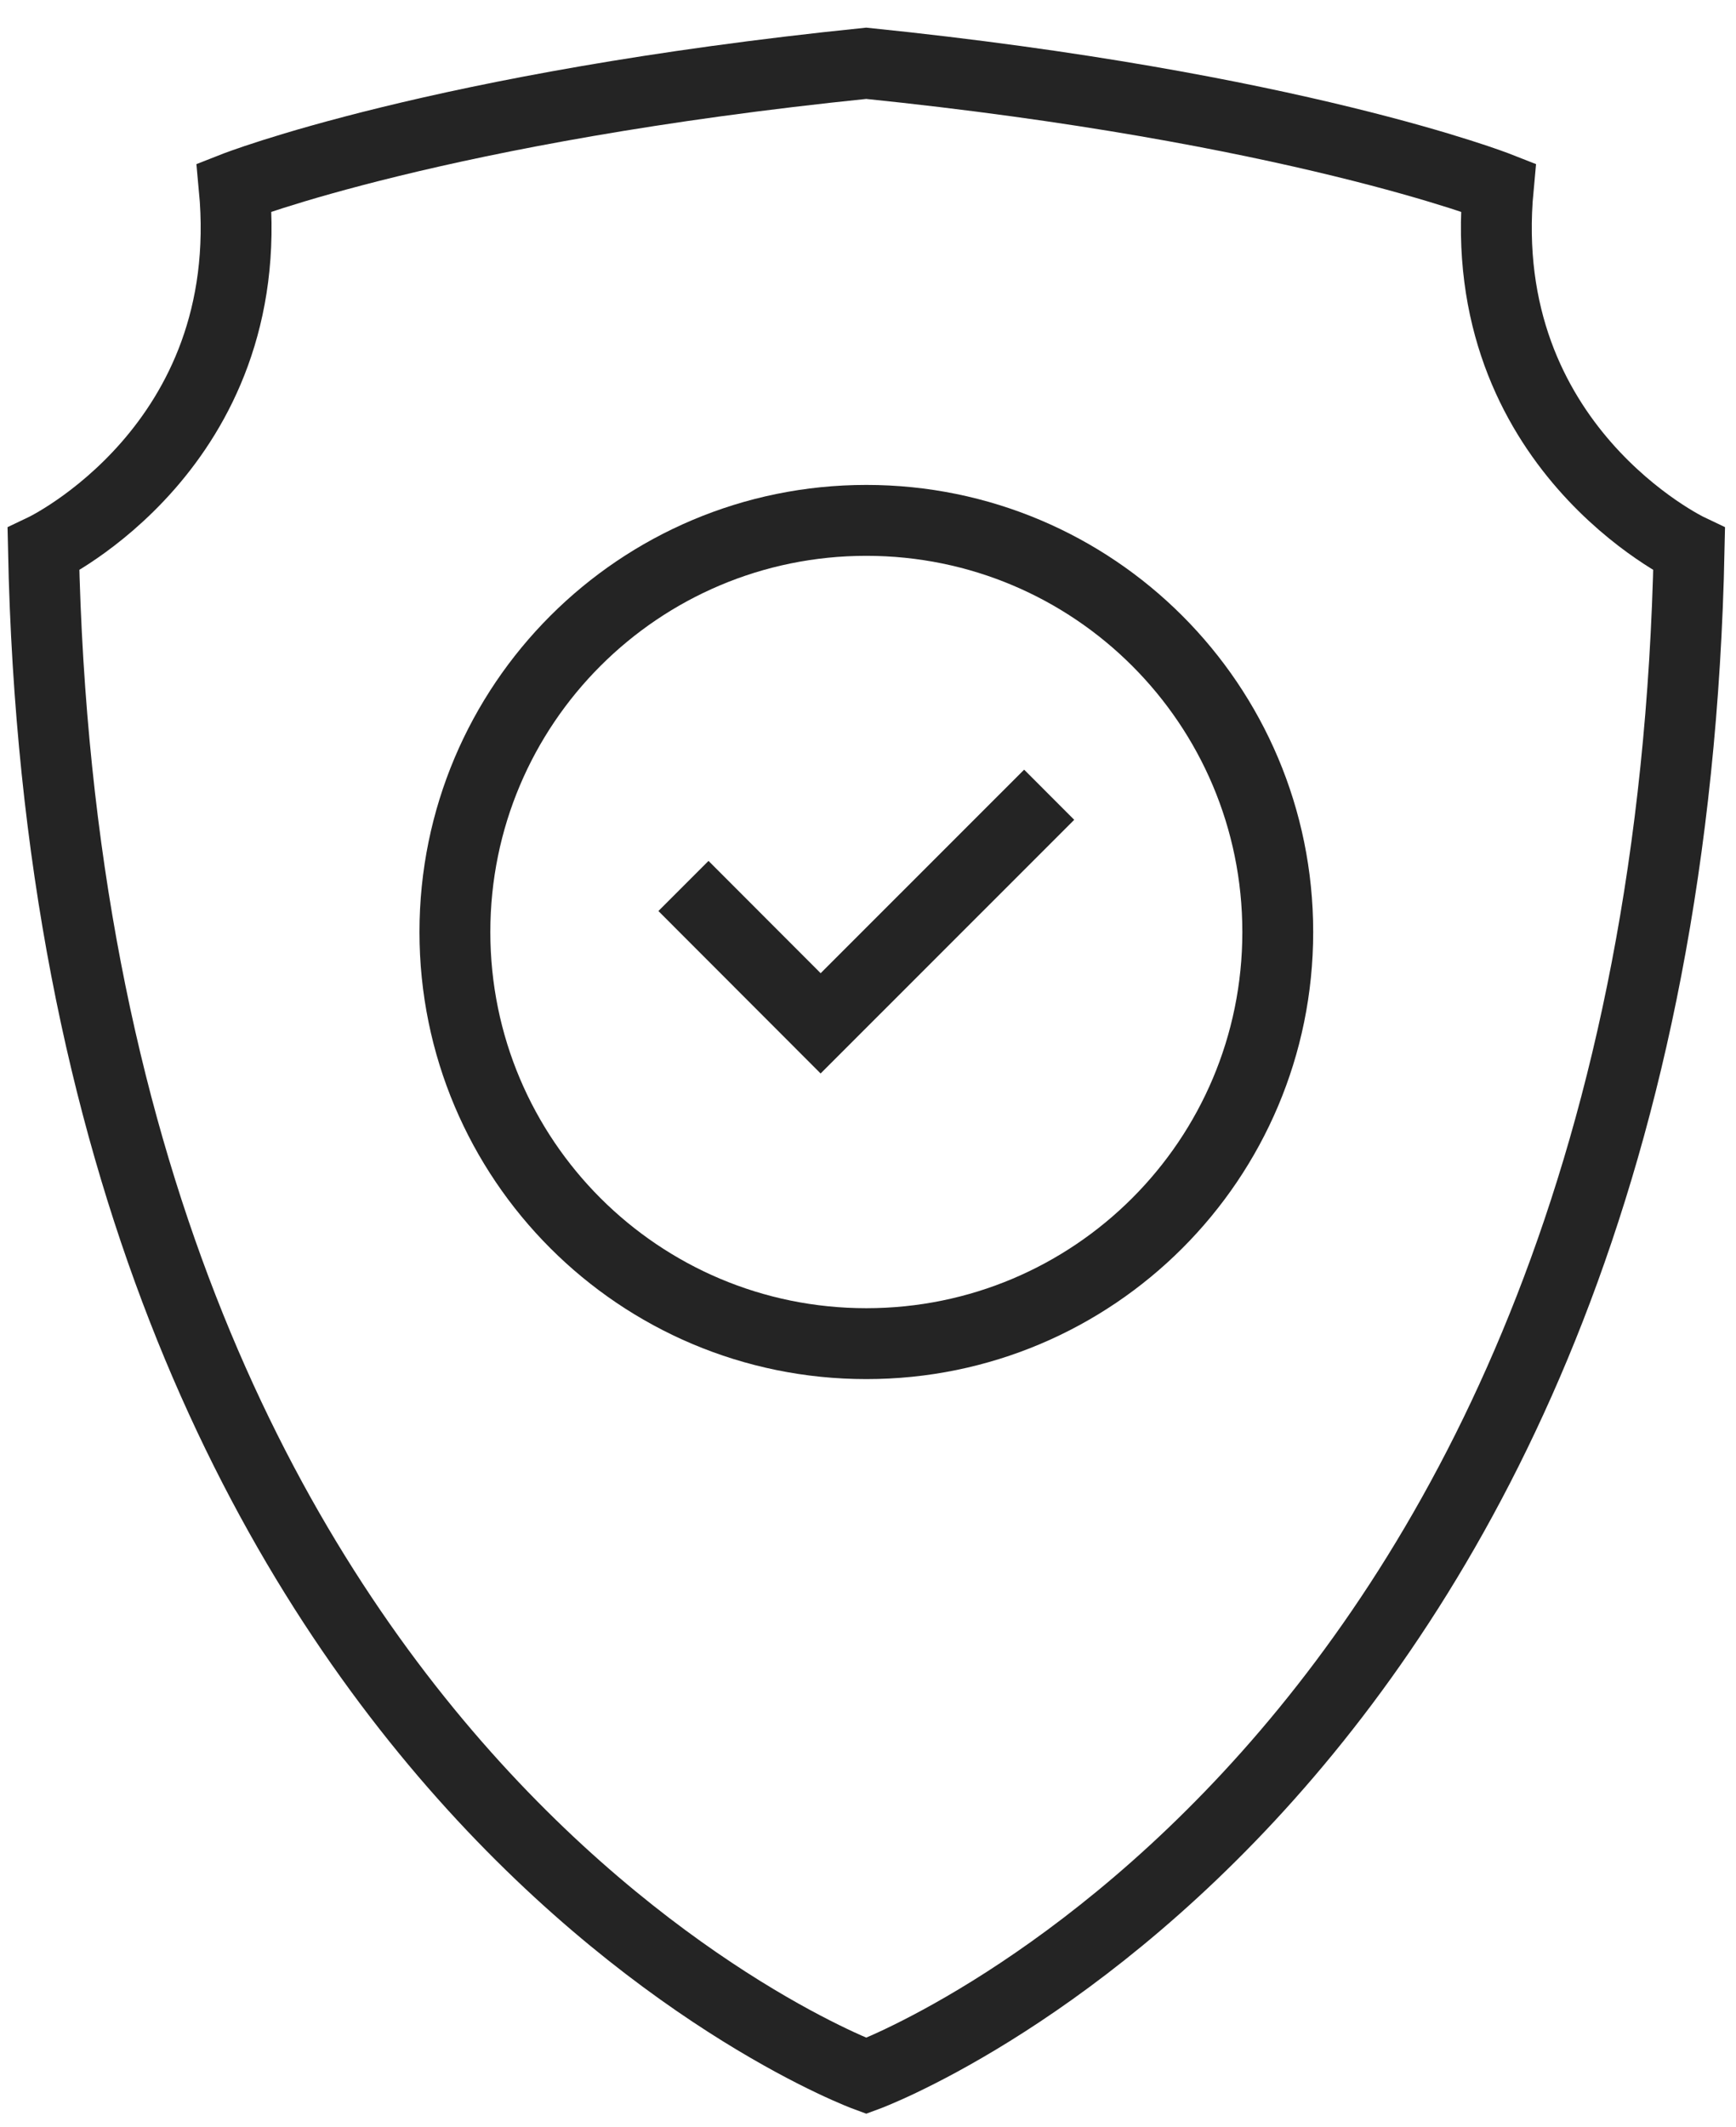
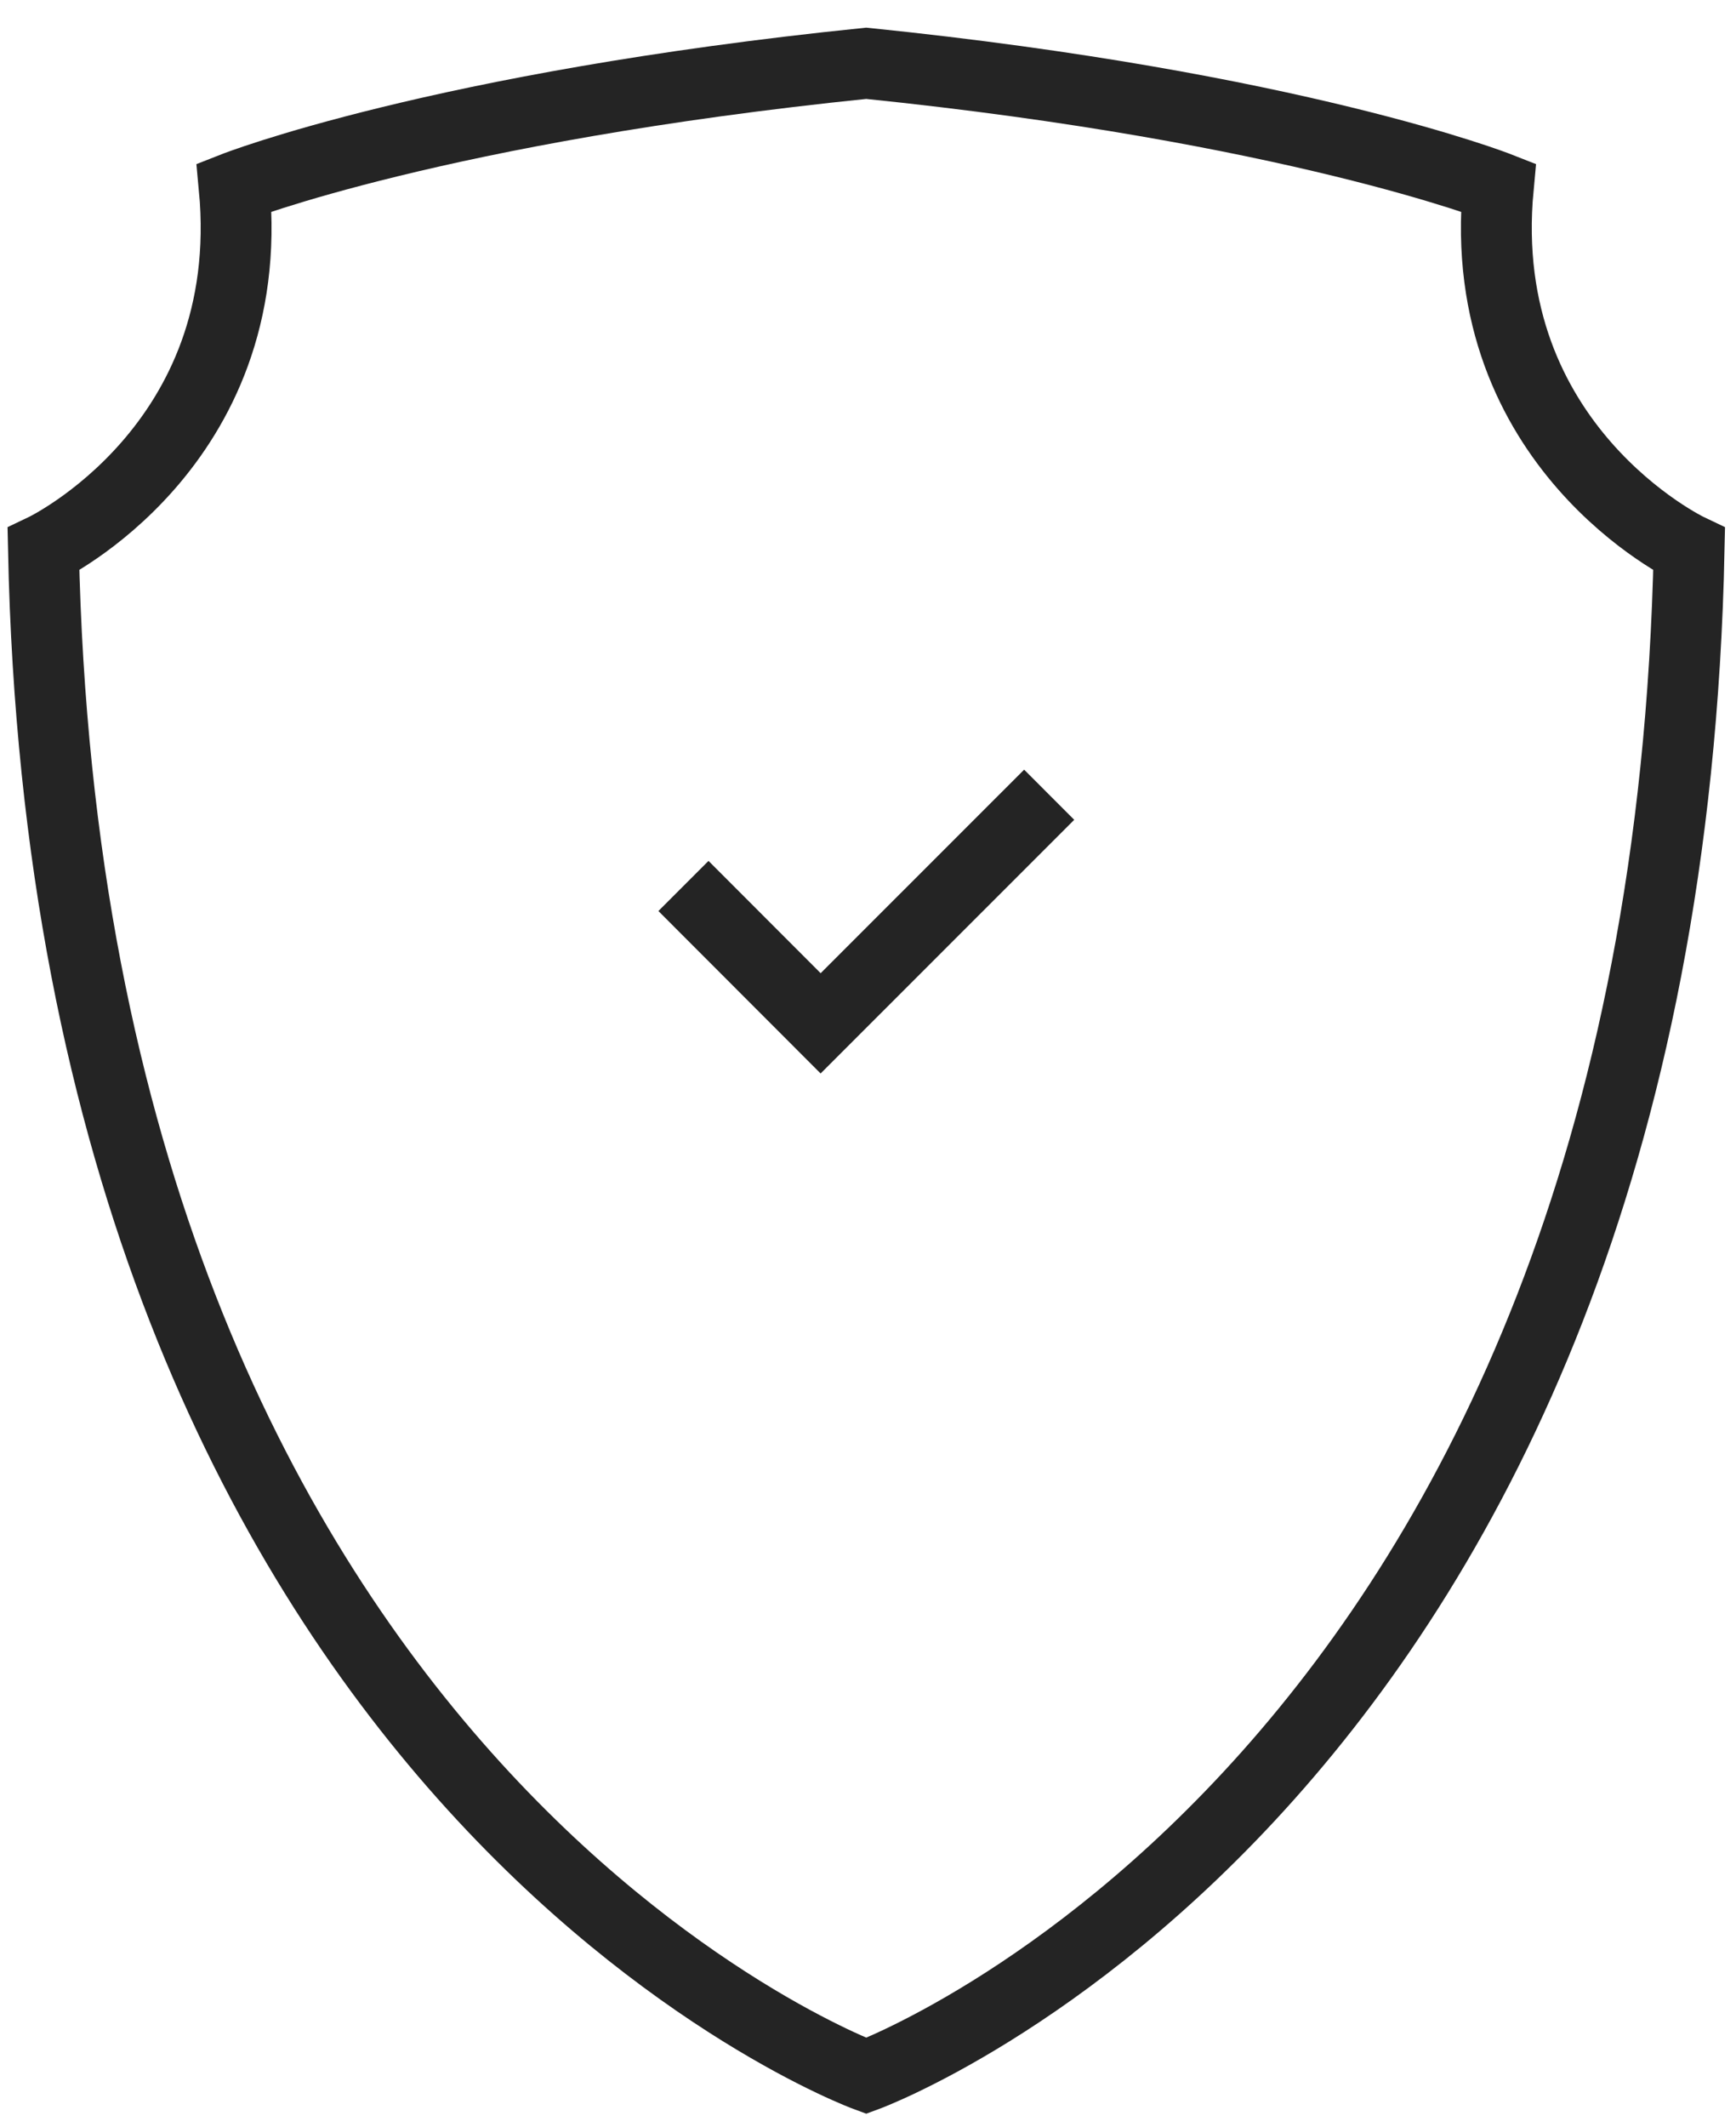
<svg xmlns="http://www.w3.org/2000/svg" width="49" height="60" fill="none">
  <path stroke="#242424" stroke-miterlimit="10" stroke-width="2" d="M42.29 5.285s-5.774-2.268-17.84-3.5c-12.065 1.232-17.84 3.5-17.84 3.5.691 7.325-5.384 10.21-5.384 10.21.718 34.81 23.225 43.06 23.225 43.06s22.506-8.25 23.226-43.06c0 0-6.076-2.884-5.387-10.21Z" />
-   <path stroke="#242424" stroke-miterlimit="10" stroke-width="2" d="M36.066 26.289c0 6.419-5.198 11.611-11.613 11.611-6.414 0-11.613-5.192-11.613-11.611 0-6.419 5.2-11.611 11.613-11.611 6.415 0 11.613 5.192 11.613 11.611Z" />
  <path stroke="#242424" stroke-miterlimit="10" stroke-width="2" d="m19.291 24.99 3.872 3.875 6.451-6.448" />
</svg>